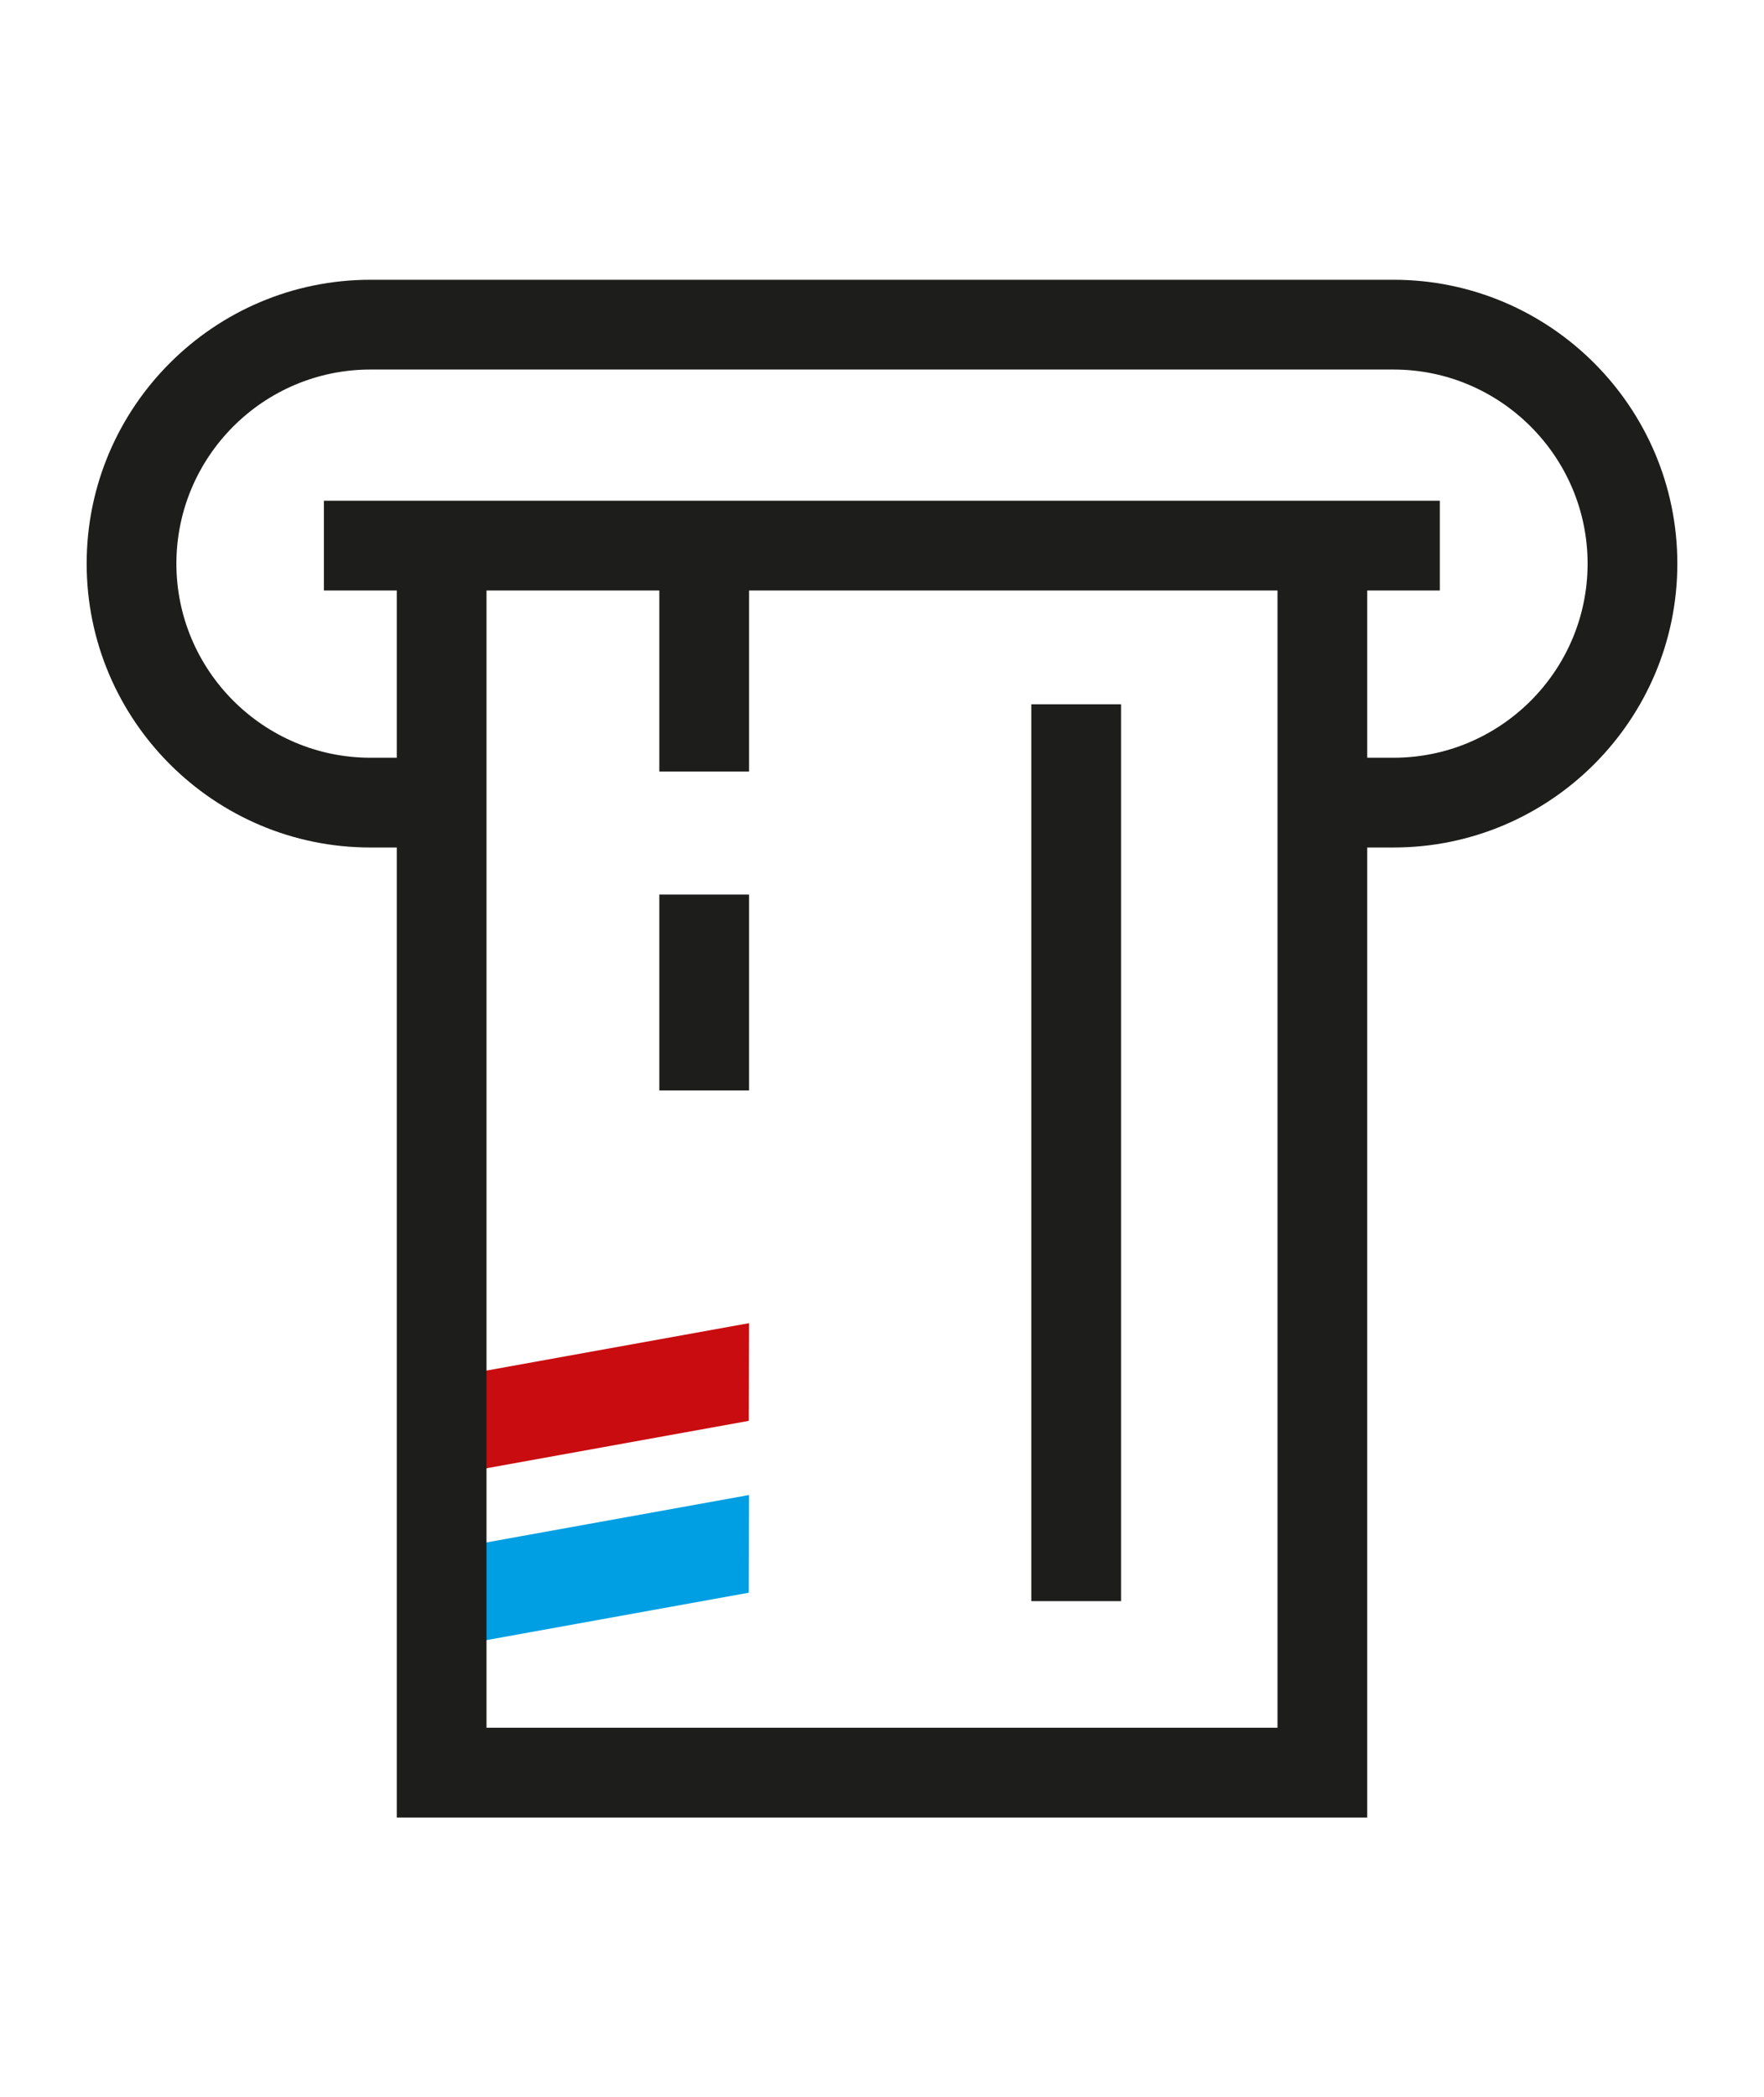
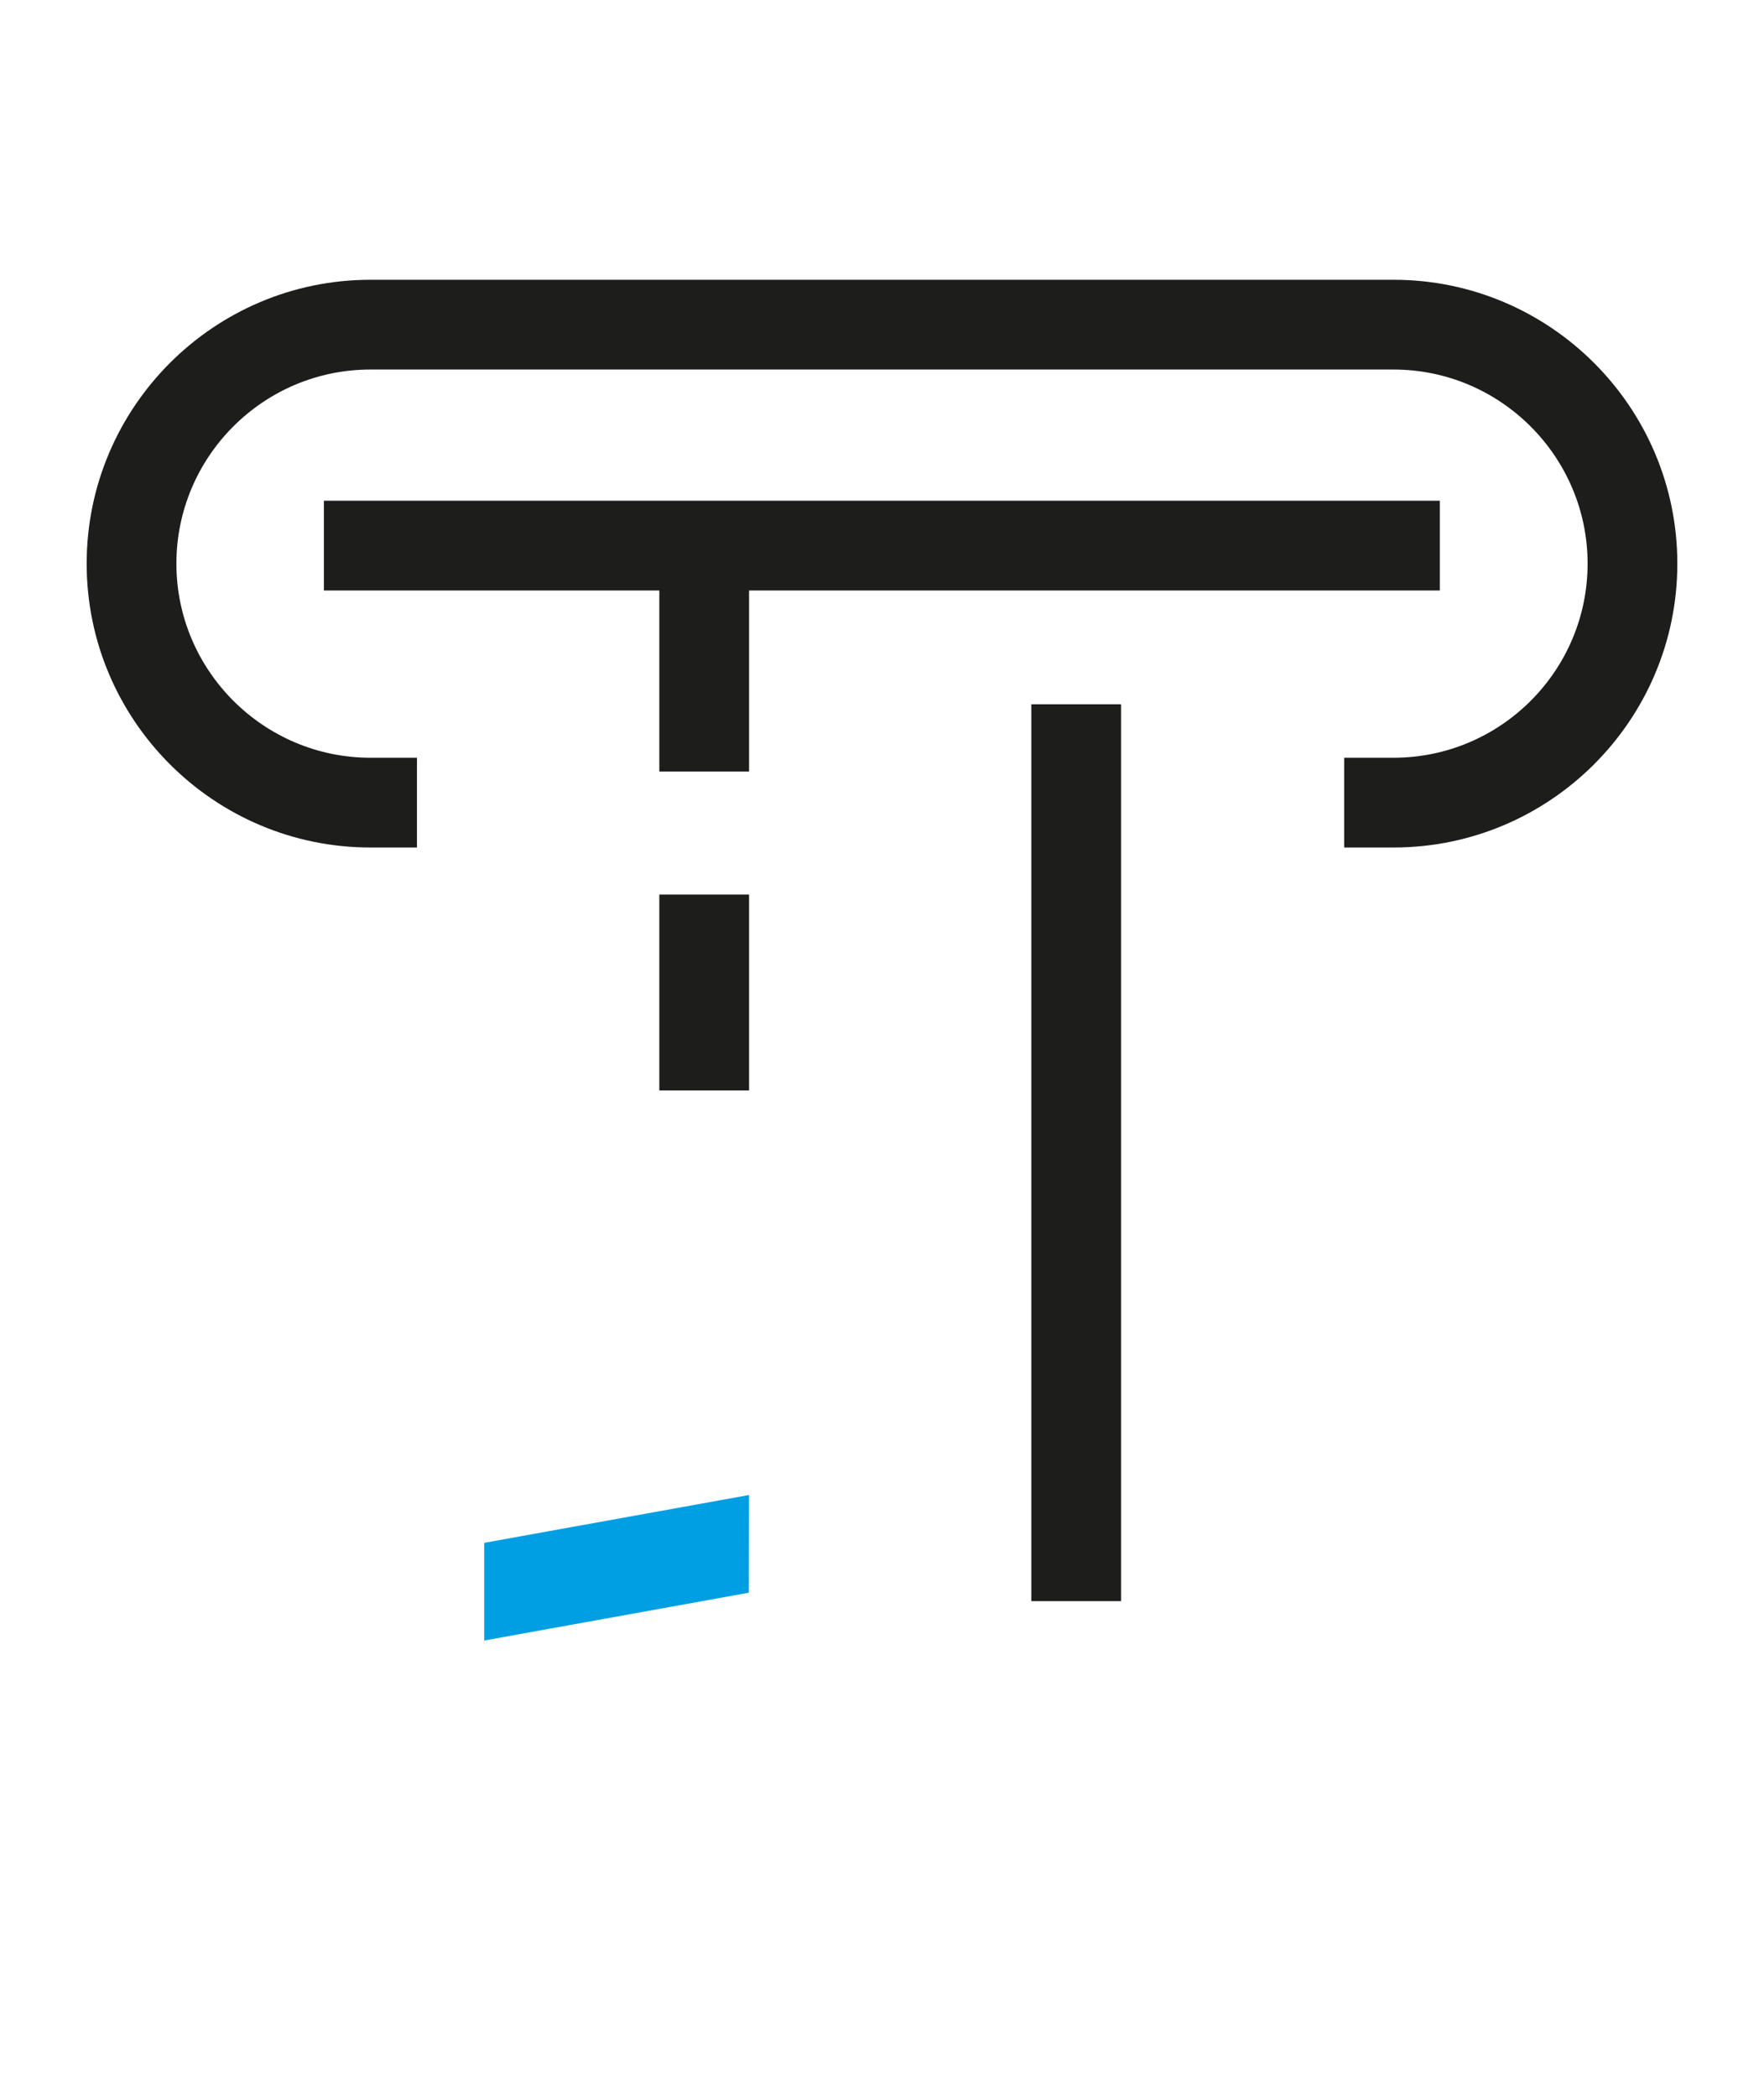
<svg xmlns="http://www.w3.org/2000/svg" id="Camada_1" width="69" height="82" viewBox="0 0 69 82">
  <defs>
    <style>.cls-1{fill:#1d1d1b;}.cls-1,.cls-2,.cls-3{stroke-width:0px;}.cls-2{fill:#c90c0f;}.cls-3{fill:#009fe3;}</style>
  </defs>
  <polygon class="cls-3" points="29.29 62.28 18.94 64.15 18.94 60.33 29.3 58.46 29.29 62.28" />
-   <polygon class="cls-2" points="29.29 55.56 18.94 57.43 18.94 53.61 29.3 51.74 29.29 55.56" />
  <path class="cls-1" d="m54.51,33.14h-1.93v-3.51h1.93c4.19,0,7.59-3.41,7.59-7.59s-3.41-7.59-7.59-7.59H14.49c-4.19,0-7.59,3.41-7.59,7.59s3.41,7.59,7.59,7.59h1.82v3.51h-1.82c-6.12,0-11.1-4.98-11.1-11.1s4.98-11.1,11.1-11.1h40.02c6.12,0,11.1,4.98,11.1,11.1s-4.98,11.1-11.1,11.1Z" />
-   <polygon class="cls-1" points="53.48 71.07 15.52 71.07 15.52 21.33 19.03 21.33 19.03 67.56 49.97 67.56 49.97 21.33 53.48 21.33 53.48 71.07" />
  <rect class="cls-1" x="12.67" y="19.58" width="43.65" height="3.51" />
  <rect class="cls-1" x="40.34" y="27.54" width="3.51" height="35.07" />
  <rect class="cls-1" x="25.79" y="21.33" width="3.51" height="8.84" />
  <rect class="cls-1" x="25.79" y="34.98" width="3.51" height="7.66" />
</svg>